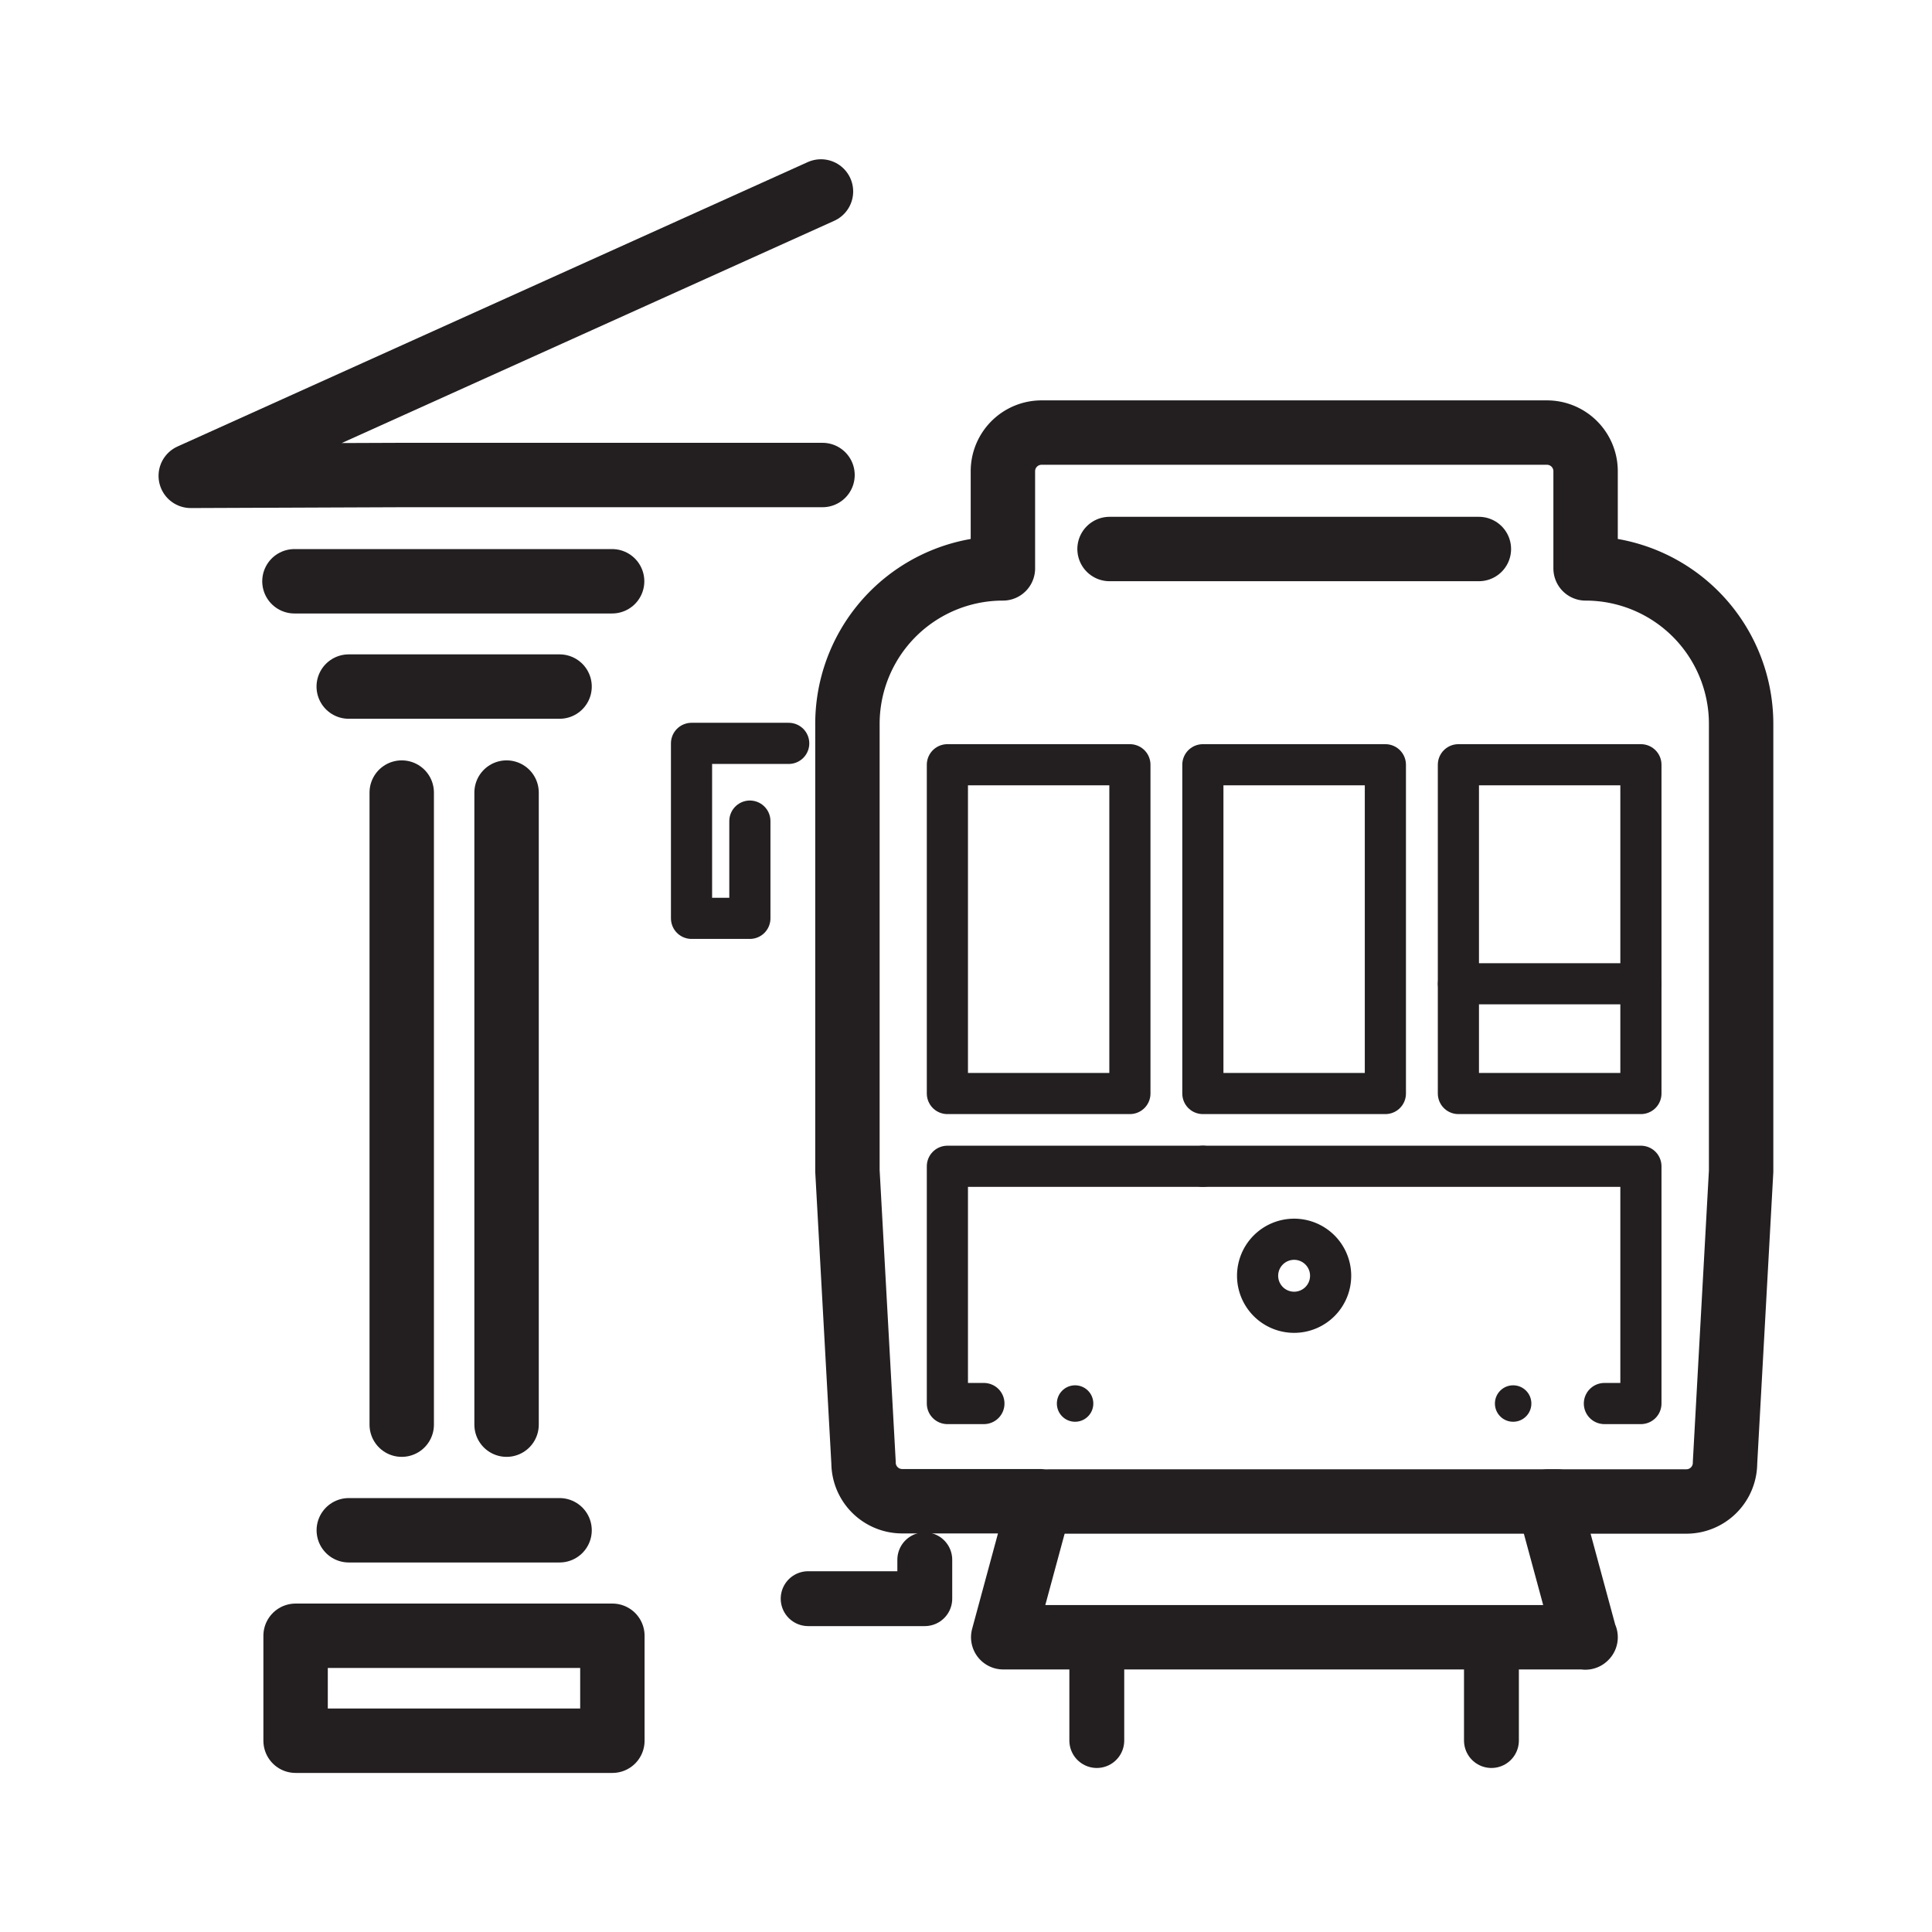
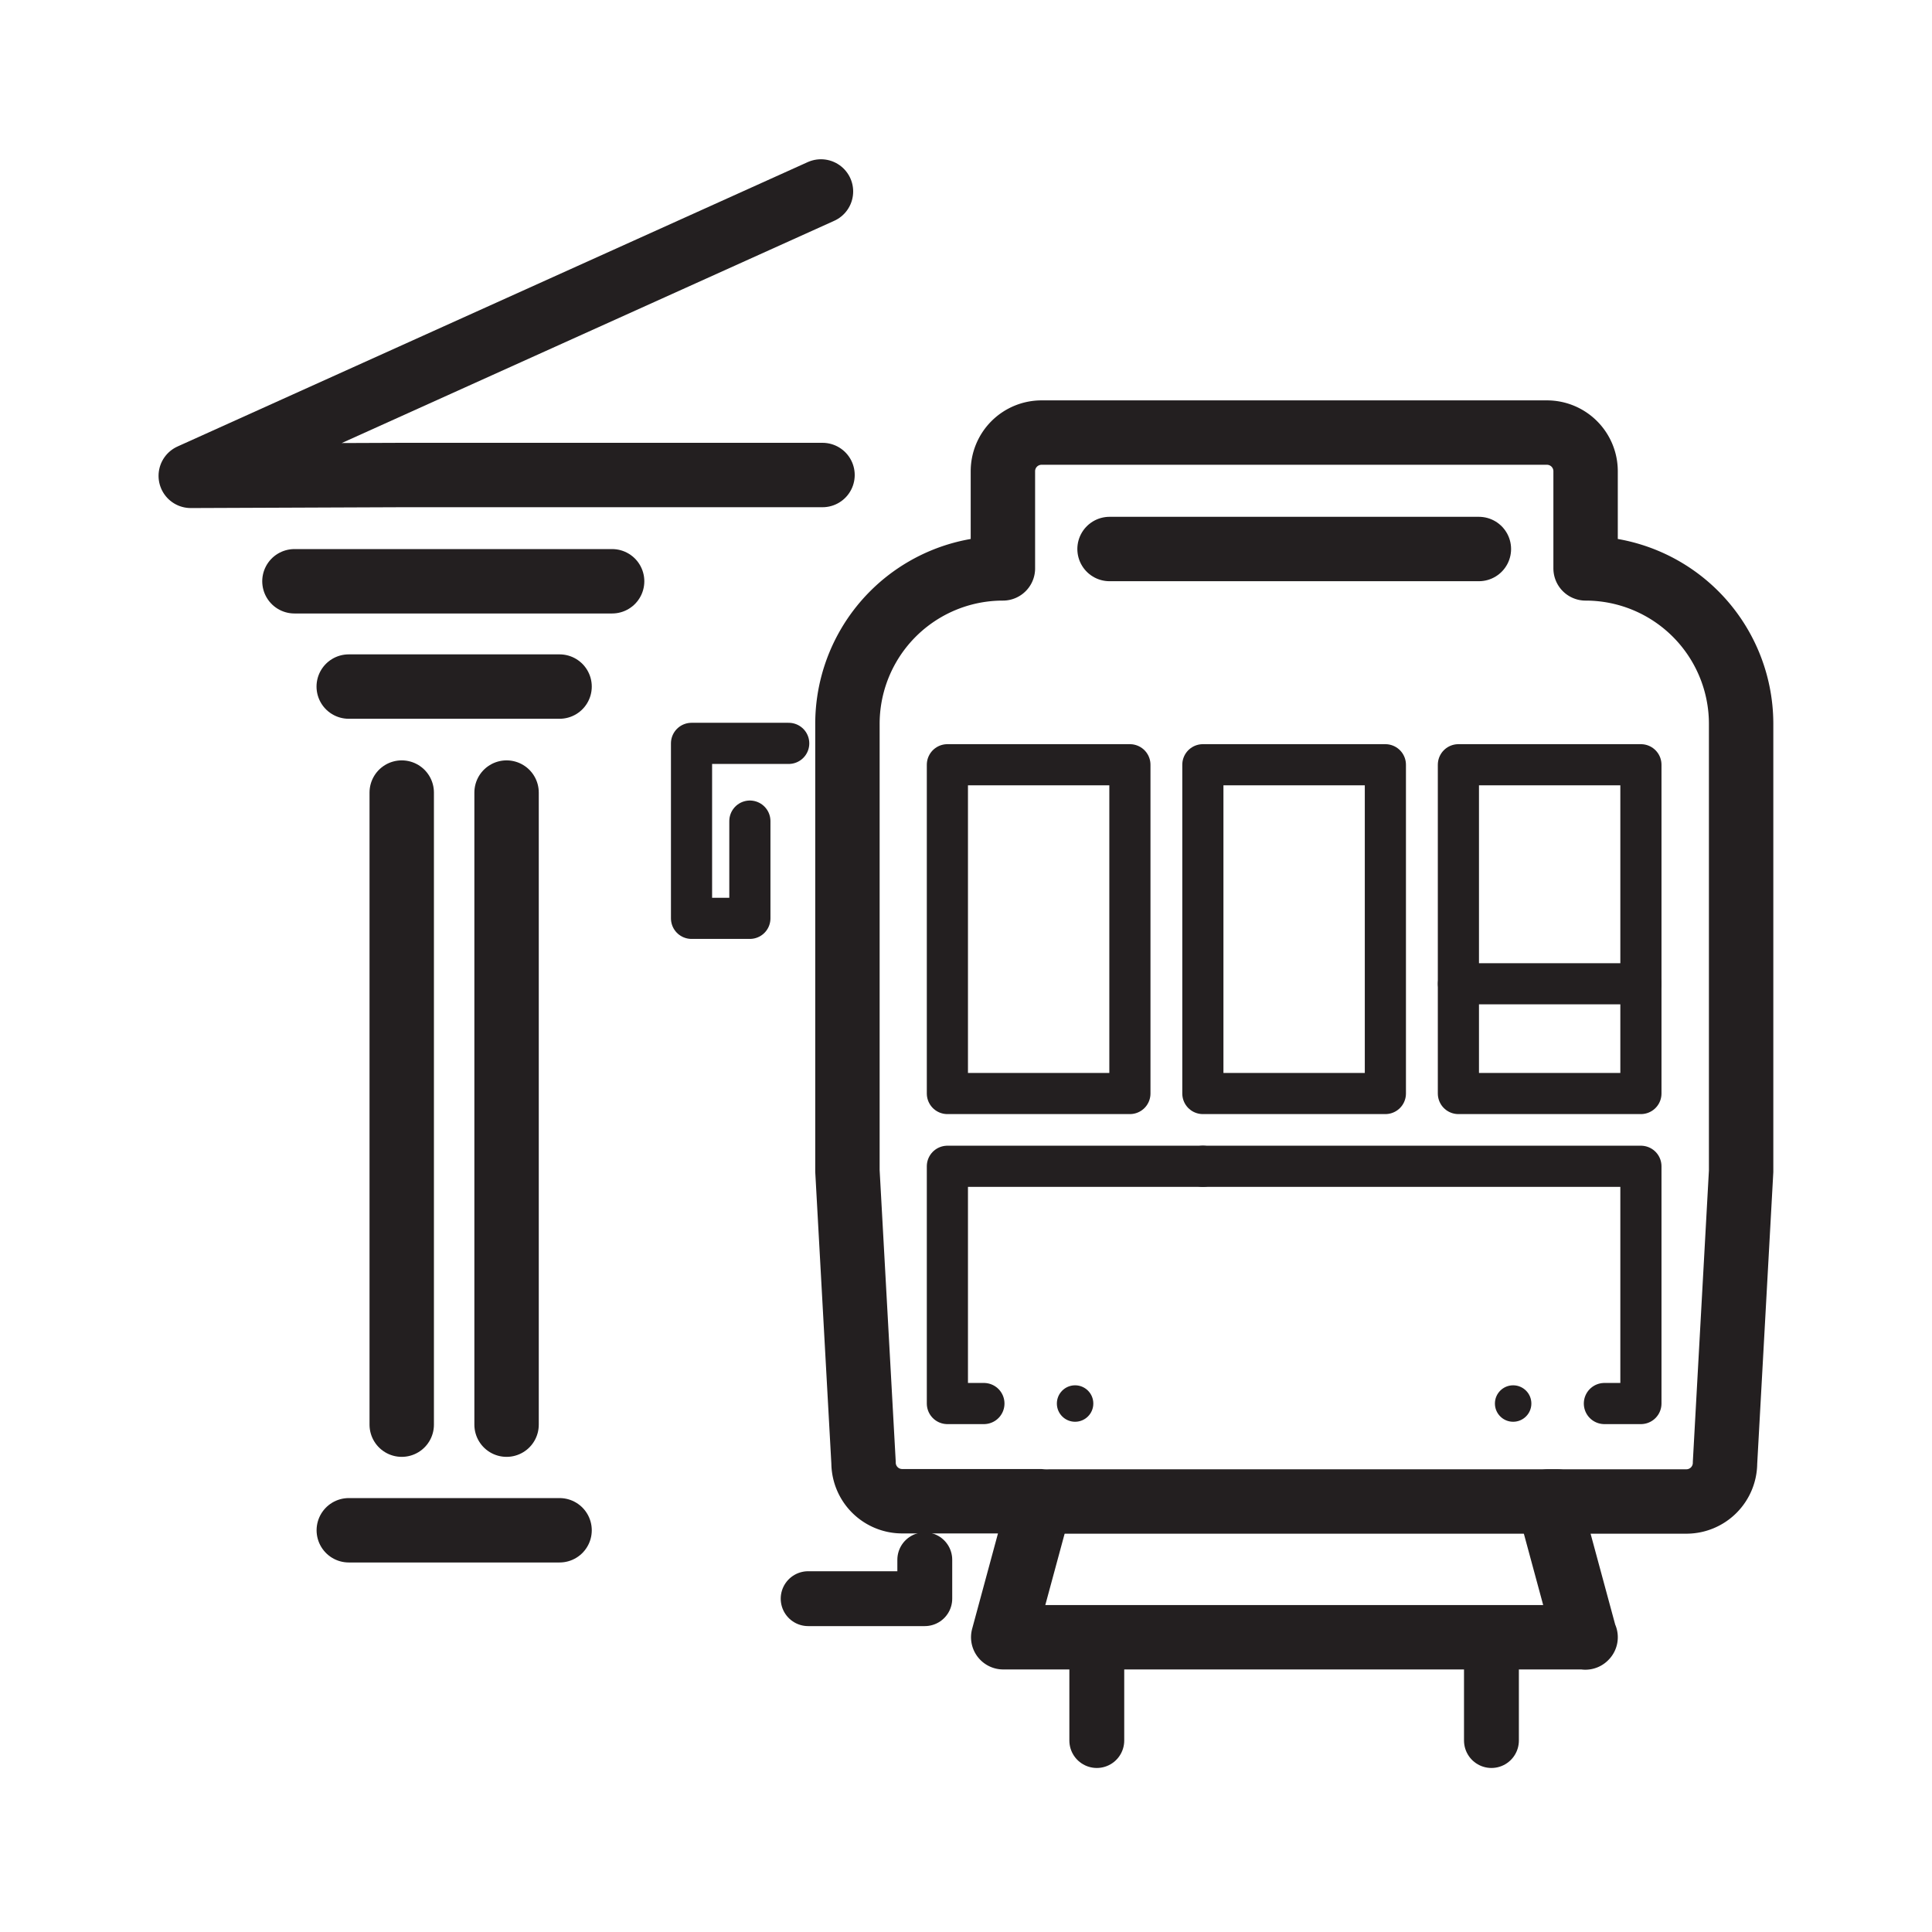
<svg xmlns="http://www.w3.org/2000/svg" viewBox="0 0 30 30">
  <g>
    <g>
      <rect x="14.711" y="11.875" width="2.834" height="5.105" stroke-width="0.639" stroke="#231f20" stroke-linecap="round" stroke-linejoin="round" fill="none" />
-       <path d="M19.528,19.81a.567.567,0,1,1,.567.567A.567.567,0,0,1,19.528,19.81Z" fill="none" stroke="#231f20" stroke-linejoin="round" stroke-width="0.639" />
+       <path d="M19.528,19.81A.567.567,0,0,1,19.528,19.81Z" fill="none" stroke="#231f20" stroke-linejoin="round" stroke-width="0.639" />
      <rect x="22.646" y="11.875" width="2.834" height="5.105" transform="translate(48.126 28.855) rotate(-180)" stroke-width="0.639" stroke="#231f20" stroke-linecap="round" stroke-linejoin="round" fill="none" />
      <rect x="18.678" y="11.875" width="2.834" height="5.105" stroke-width="0.639" stroke="#231f20" stroke-linecap="round" stroke-linejoin="round" fill="none" />
      <line x1="22.647" y1="15.276" x2="25.48" y2="15.276" fill="none" stroke="#231f20" stroke-linecap="round" stroke-linejoin="round" stroke-width="0.639" />
      <line x1="17.229" y1="8.525" x2="22.964" y2="8.525" fill="none" stroke="#231f20" stroke-linecap="round" stroke-linejoin="round" />
      <line x1="16.298" y1="23.315" x2="24.178" y2="23.315" fill="none" stroke="#231f20" stroke-linecap="round" stroke-linejoin="round" />
      <polyline points="14.36 24.22 14.36 24.824 12.549 24.824" fill="none" stroke="#231f20" stroke-linecap="round" stroke-linejoin="round" stroke-width="0.852" />
      <polyline points="18.678 18.11 14.711 18.11 14.711 21.794 15.278 21.794" fill="none" stroke="#231f20" stroke-linecap="round" stroke-linejoin="round" stroke-width="0.639" />
      <polyline points="18.678 18.11 25.48 18.11 25.48 21.794 24.913 21.794" fill="none" stroke="#231f20" stroke-linecap="round" stroke-linejoin="round" stroke-width="0.639" />
      <polyline points="11.644 12.75 11.644 14.26 10.738 14.26 10.738 13.052 10.738 11.543 12.247 11.543" fill="none" stroke="#231f20" stroke-linecap="round" stroke-linejoin="round" stroke-width="0.639" />
      <circle cx="16.694" cy="21.794" r="0.283" fill="#231f20" />
      <path d="M24.617,25.427h0l-.572-2.112h2.141a.6.6,0,0,0,.6-.6l.25-4.528V11.241a2.415,2.415,0,0,0-2.415-2.415l0-1.509a.6.6,0,0,0-.6-.6H16.173a.6.6,0,0,0-.6.6l0,1.509a2.414,2.414,0,0,0-2.414,2.415v6.942l.25,4.528a.6.6,0,0,0,.6.6h2.141l-.572,2.112h9.043Z" fill="none" stroke="#231f20" stroke-linecap="round" stroke-linejoin="round" />
      <circle cx="23.496" cy="21.794" r="0.283" fill="#231f20" />
      <g>
        <line x1="23.159" y1="25.488" x2="23.159" y2="27.027" fill="none" stroke="#231f20" stroke-linecap="round" stroke-linejoin="round" stroke-width="0.852" />
        <line x1="17.031" y1="25.488" x2="17.031" y2="27.027" fill="none" stroke="#231f20" stroke-linecap="round" stroke-linejoin="round" stroke-width="0.852" />
      </g>
    </g>
    <g>
      <polyline points="12.748 2.973 2.962 7.389 6.239 7.376 12.772 7.376" fill="none" stroke="#231f20" stroke-linecap="round" stroke-linejoin="round" />
      <line x1="4.572" y1="9.026" x2="9.505" y2="9.026" fill="none" stroke="#231f20" stroke-linecap="round" stroke-linejoin="round" />
      <line x1="5.415" y1="10.661" x2="8.689" y2="10.661" fill="none" stroke="#231f20" stroke-linecap="round" stroke-linejoin="round" />
      <line x1="5.416" y1="23.762" x2="8.689" y2="23.762" fill="none" stroke="#231f20" stroke-linecap="round" stroke-linejoin="round" />
      <line x1="6.238" y1="12.307" x2="6.238" y2="22.122" fill="none" stroke="#231f20" stroke-linecap="round" stroke-linejoin="round" />
      <line x1="7.866" y1="12.307" x2="7.866" y2="22.122" fill="none" stroke="#231f20" stroke-linecap="round" stroke-linejoin="round" />
-       <path d="M4.59,25.4H9.509v1.63H4.59Z" fill="none" stroke="#231f20" stroke-linecap="round" stroke-linejoin="round" />
    </g>
  </g>
</svg>